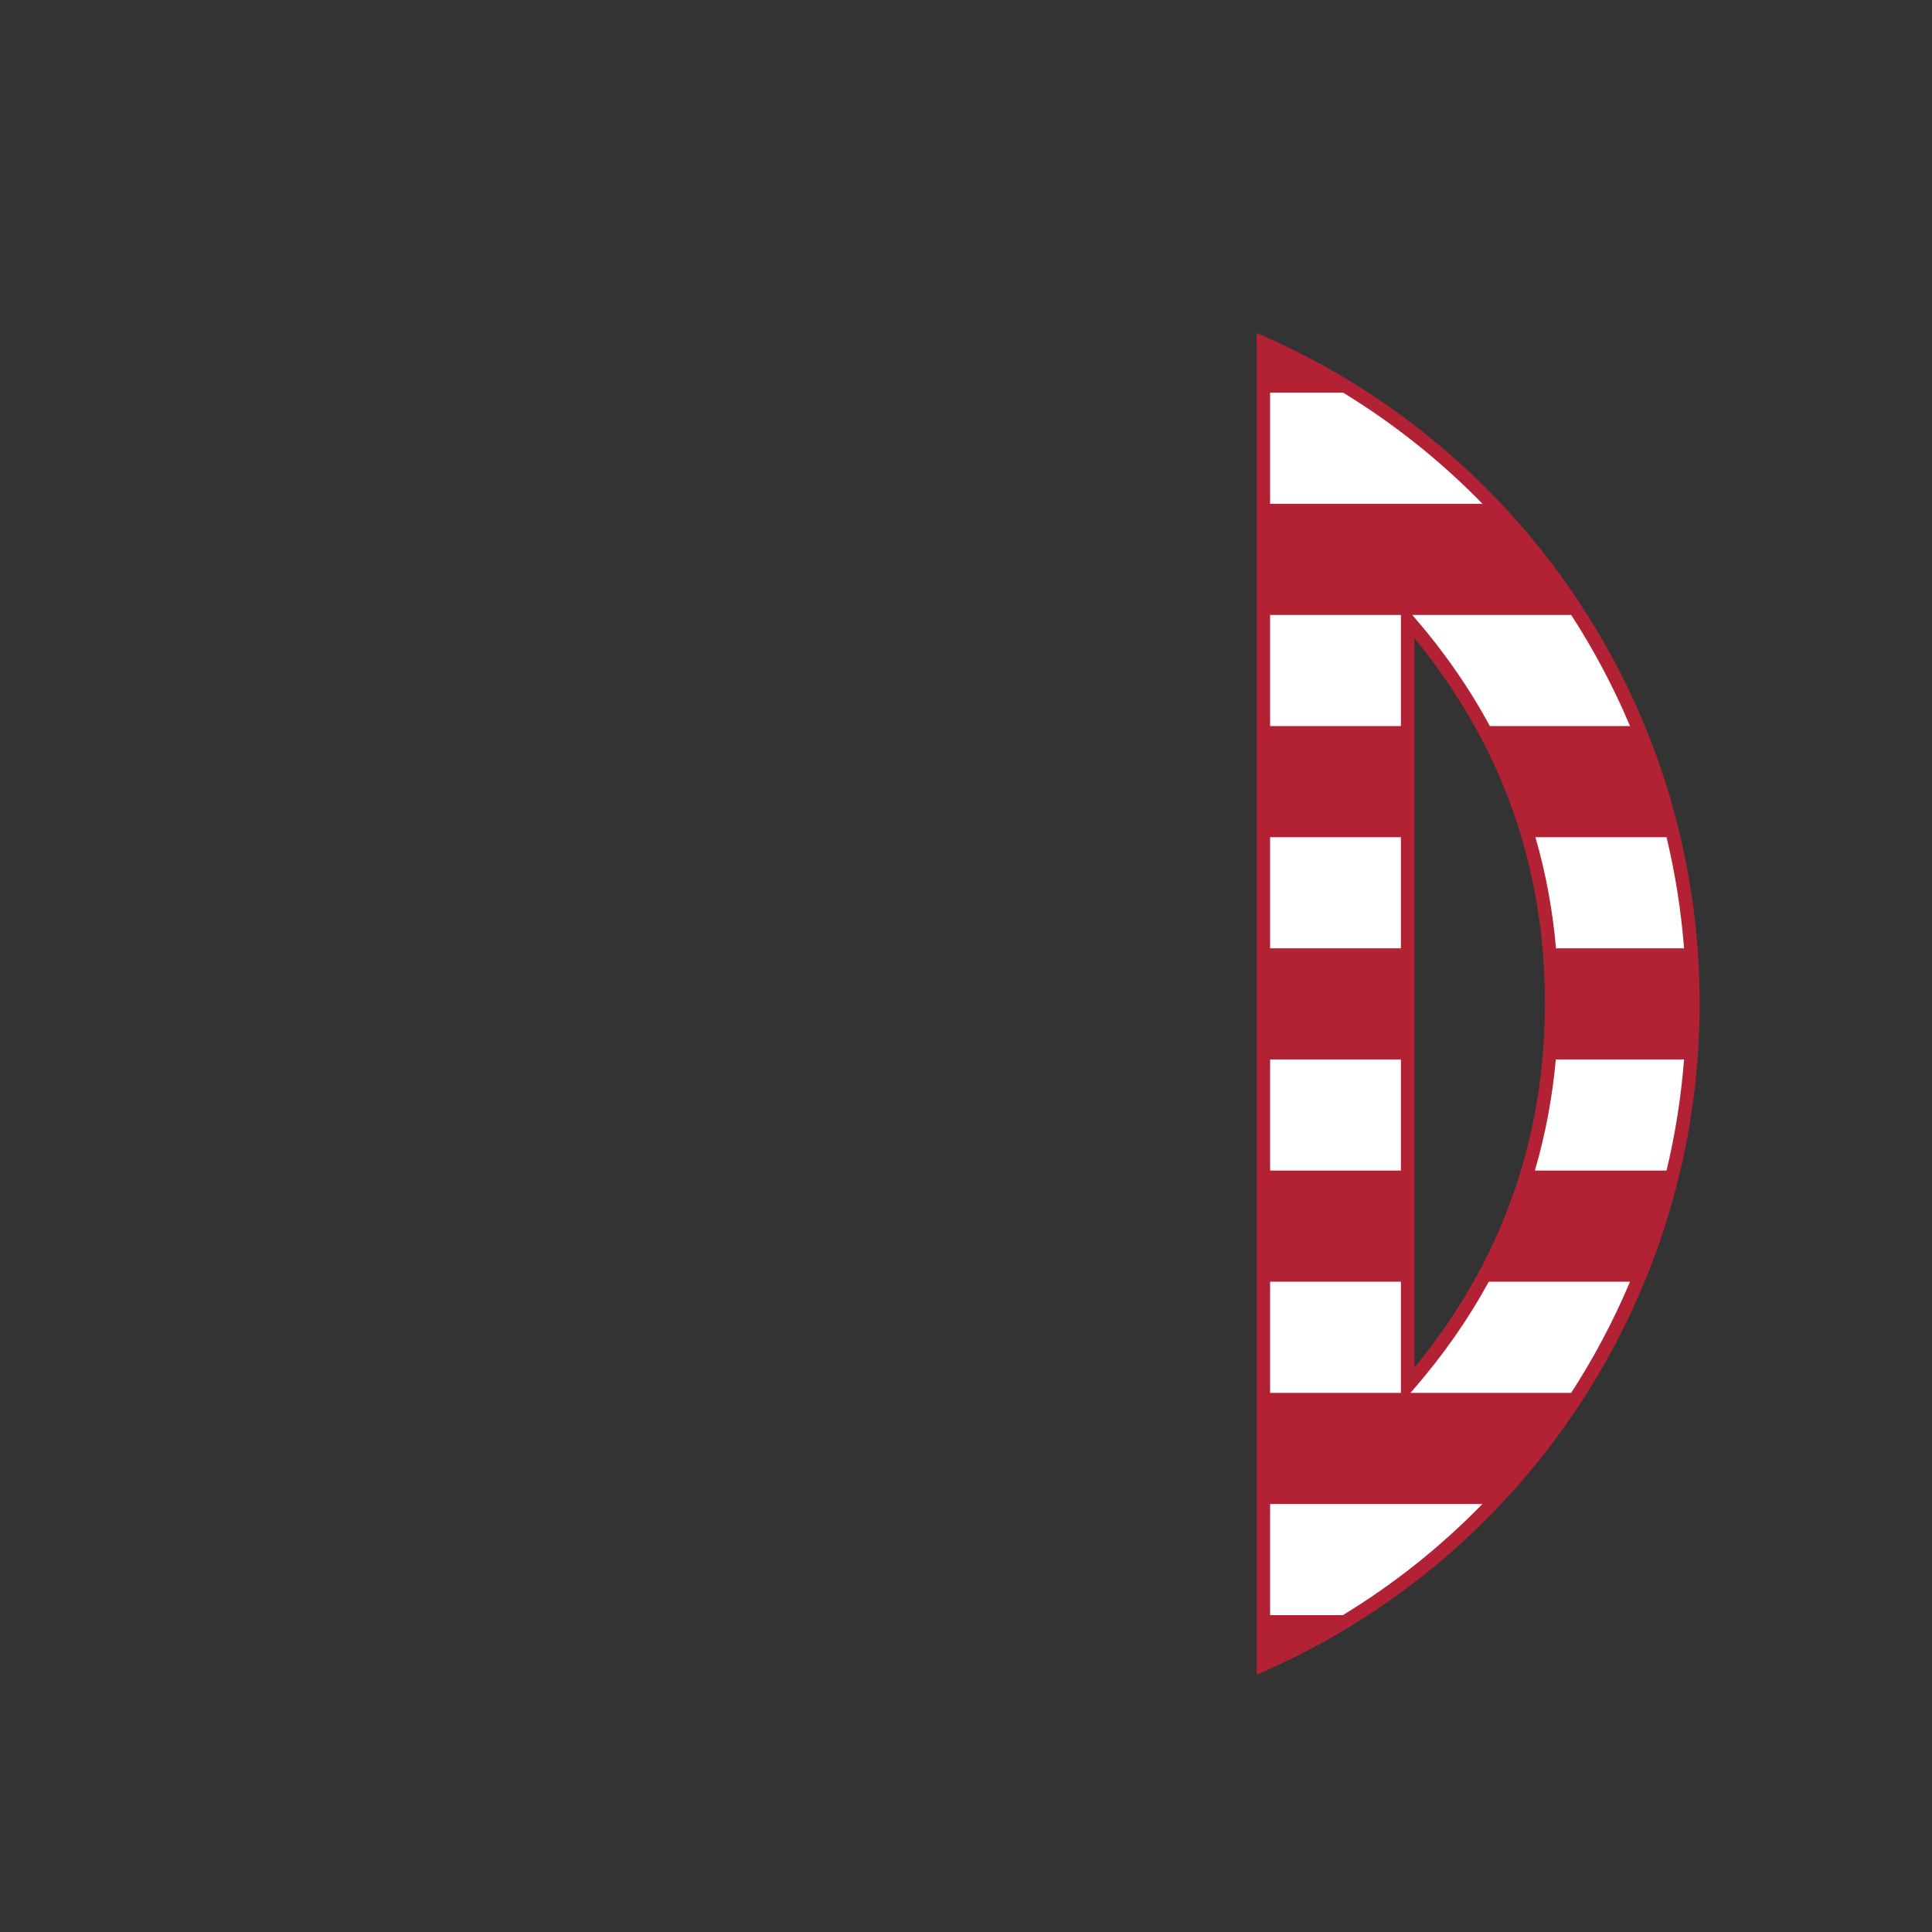
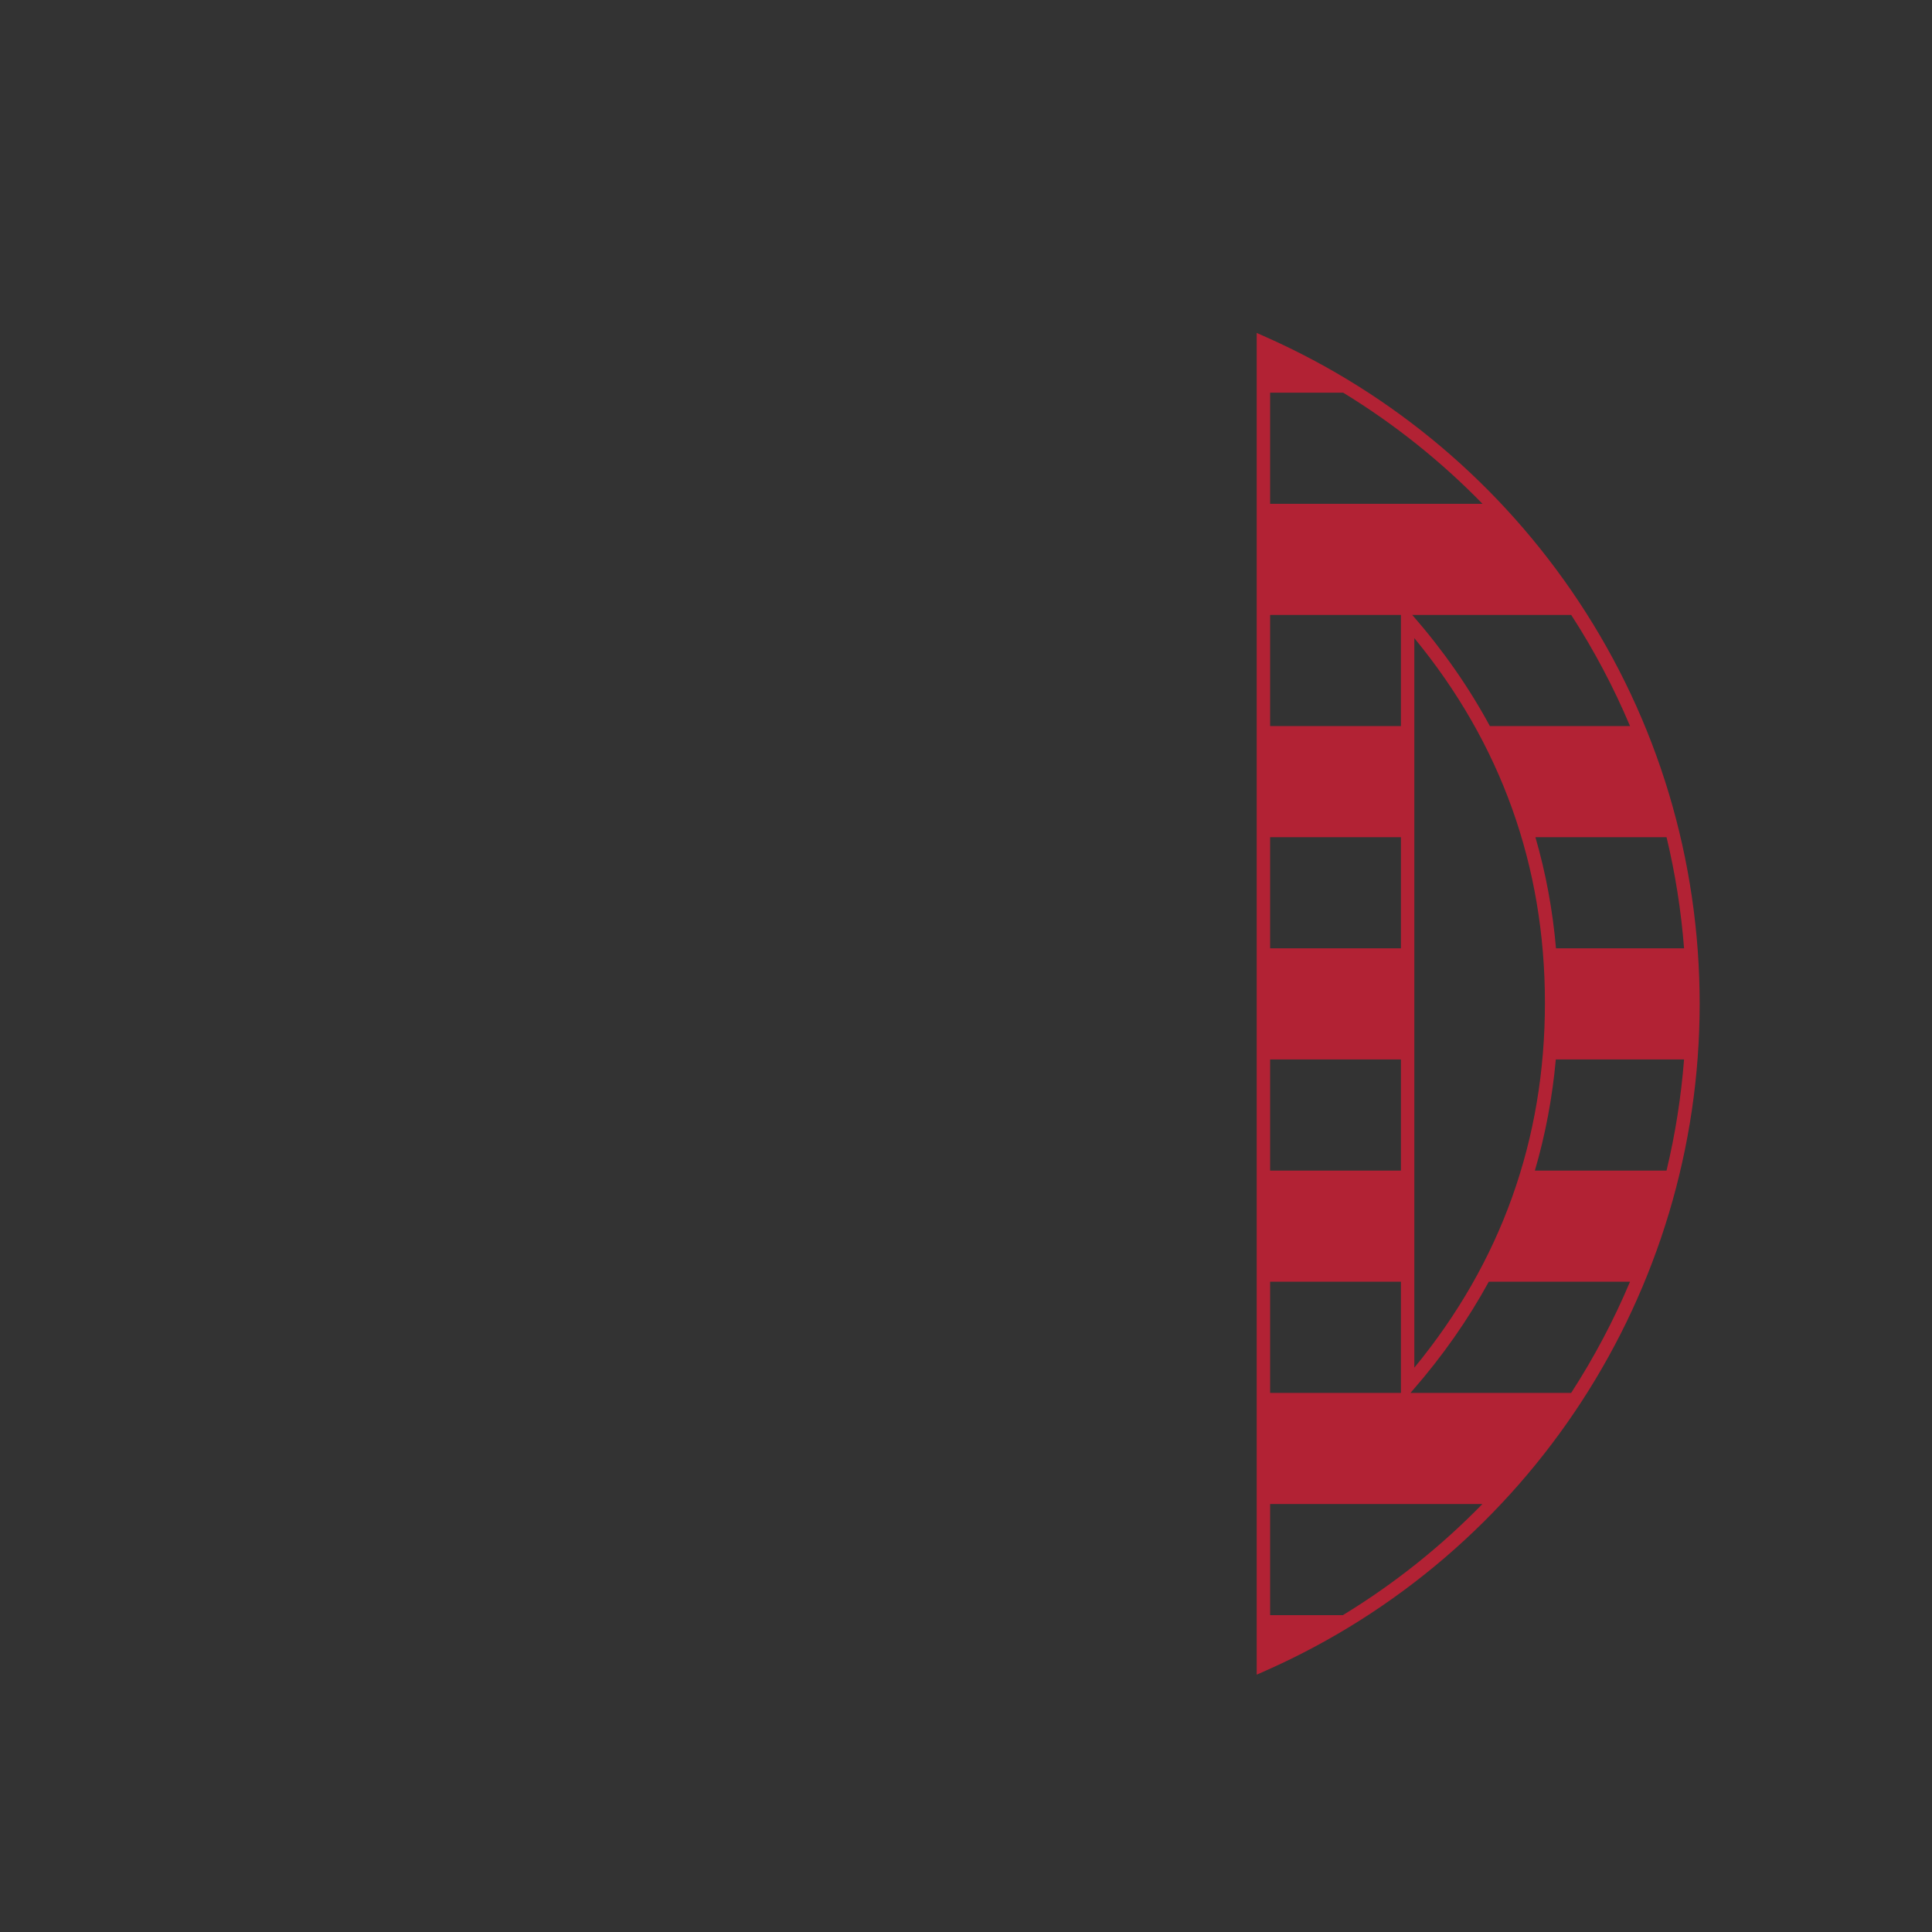
<svg xmlns="http://www.w3.org/2000/svg" version="1.1" id="Layer_1" x="0px" y="0px" viewBox="0 0 864 864" style="enable-background:new 0 0 864 864;" xml:space="preserve">
  <rect x="0" y="0" width="864" height="864" fill="#333333" stroke="none" />
  <style type="text/css">
	.st0{fill:#FFFFFF;}
	.st1{fill:#B22234;}
</style>
-   <path class="st0" d="M757.1,448.9c0-131.8-78.9-245.1-192.1-295.4v590.8C678.2,694.1,757.1,580.7,757.1,448.9z M629.5,277.2  c42.9,49.2,64.4,106.3,64.4,171.3s-21.5,122.1-64.4,171.3V277.2z" />
  <path class="st1" d="M706,268.98c-34.51-52.04-82.84-92.92-139.78-118.22l-4.22-1.87v600.03l4.22-1.87  C684,694.81,760.1,577.78,760.1,448.9C760.1,384.57,741.39,322.36,706,268.98z M632.5,611.62V285.38  c38.76,47.08,58.4,101.92,58.4,163.12S671.26,564.54,632.5,611.62z M631.76,275.23l-0.2-0.23h71.09c10.19,15.74,19,32.37,26.31,49.7  h-62.68C656.91,307.38,645.4,290.87,631.76,275.23z M626.5,324.7H568V275h58.5V324.7z M626.5,374.4v49.7H568v-49.7H626.5z   M626.5,473.8v49.7H568v-49.7H626.5z M626.5,573.2v49.7H568v-49.7H626.5z M631.76,621.77c13.4-15.37,24.75-31.58,34.03-48.57h63.16  c-7.31,17.33-16.12,33.96-26.31,49.7h-71.86L631.76,621.77z M686.4,523.5c4.7-16.01,7.82-32.59,9.37-49.7h57.35  c-1.32,16.89-3.95,33.5-7.84,49.7H686.4z M695.85,424.1c-1.48-17.11-4.56-33.68-9.2-49.7h58.64c3.89,16.21,6.52,32.82,7.83,49.7  H695.85z M662.98,225.3H568v-49.7h32.66C623.64,189.64,644.53,206.38,662.98,225.3z M600.54,722.3H568v-49.7h94.95  C644.48,691.53,623.56,708.28,600.54,722.3z" />
</svg>